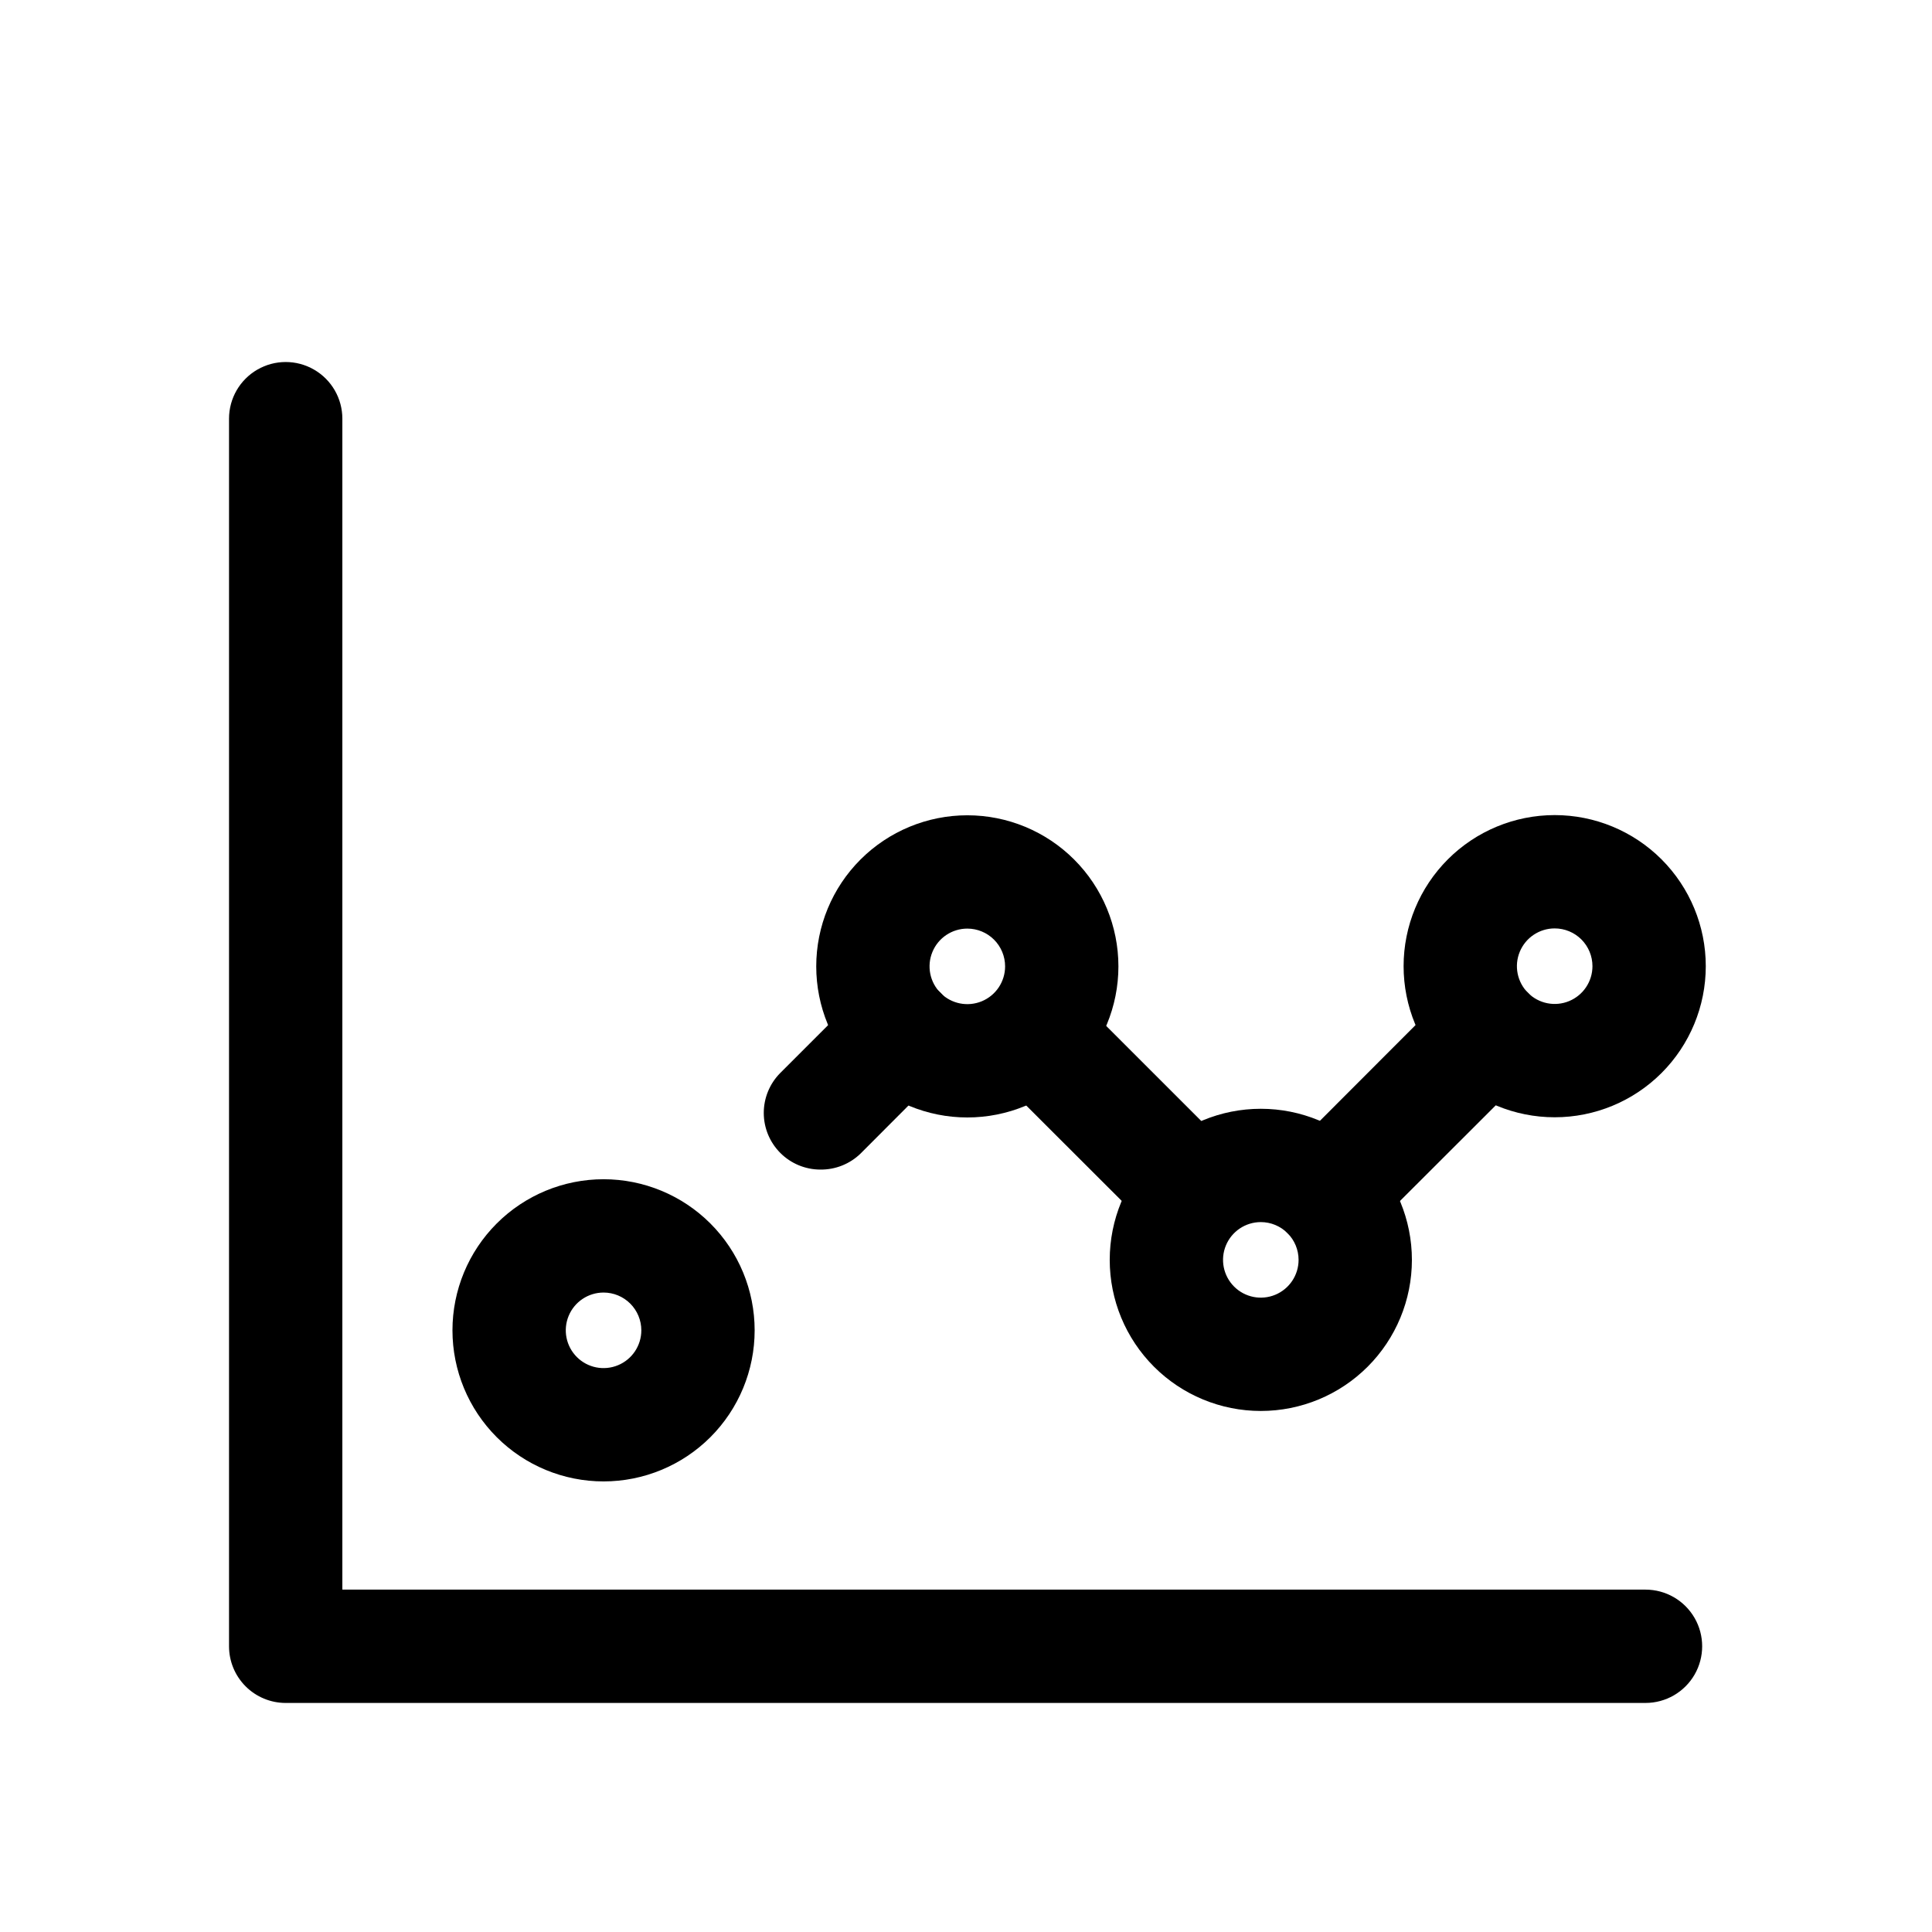
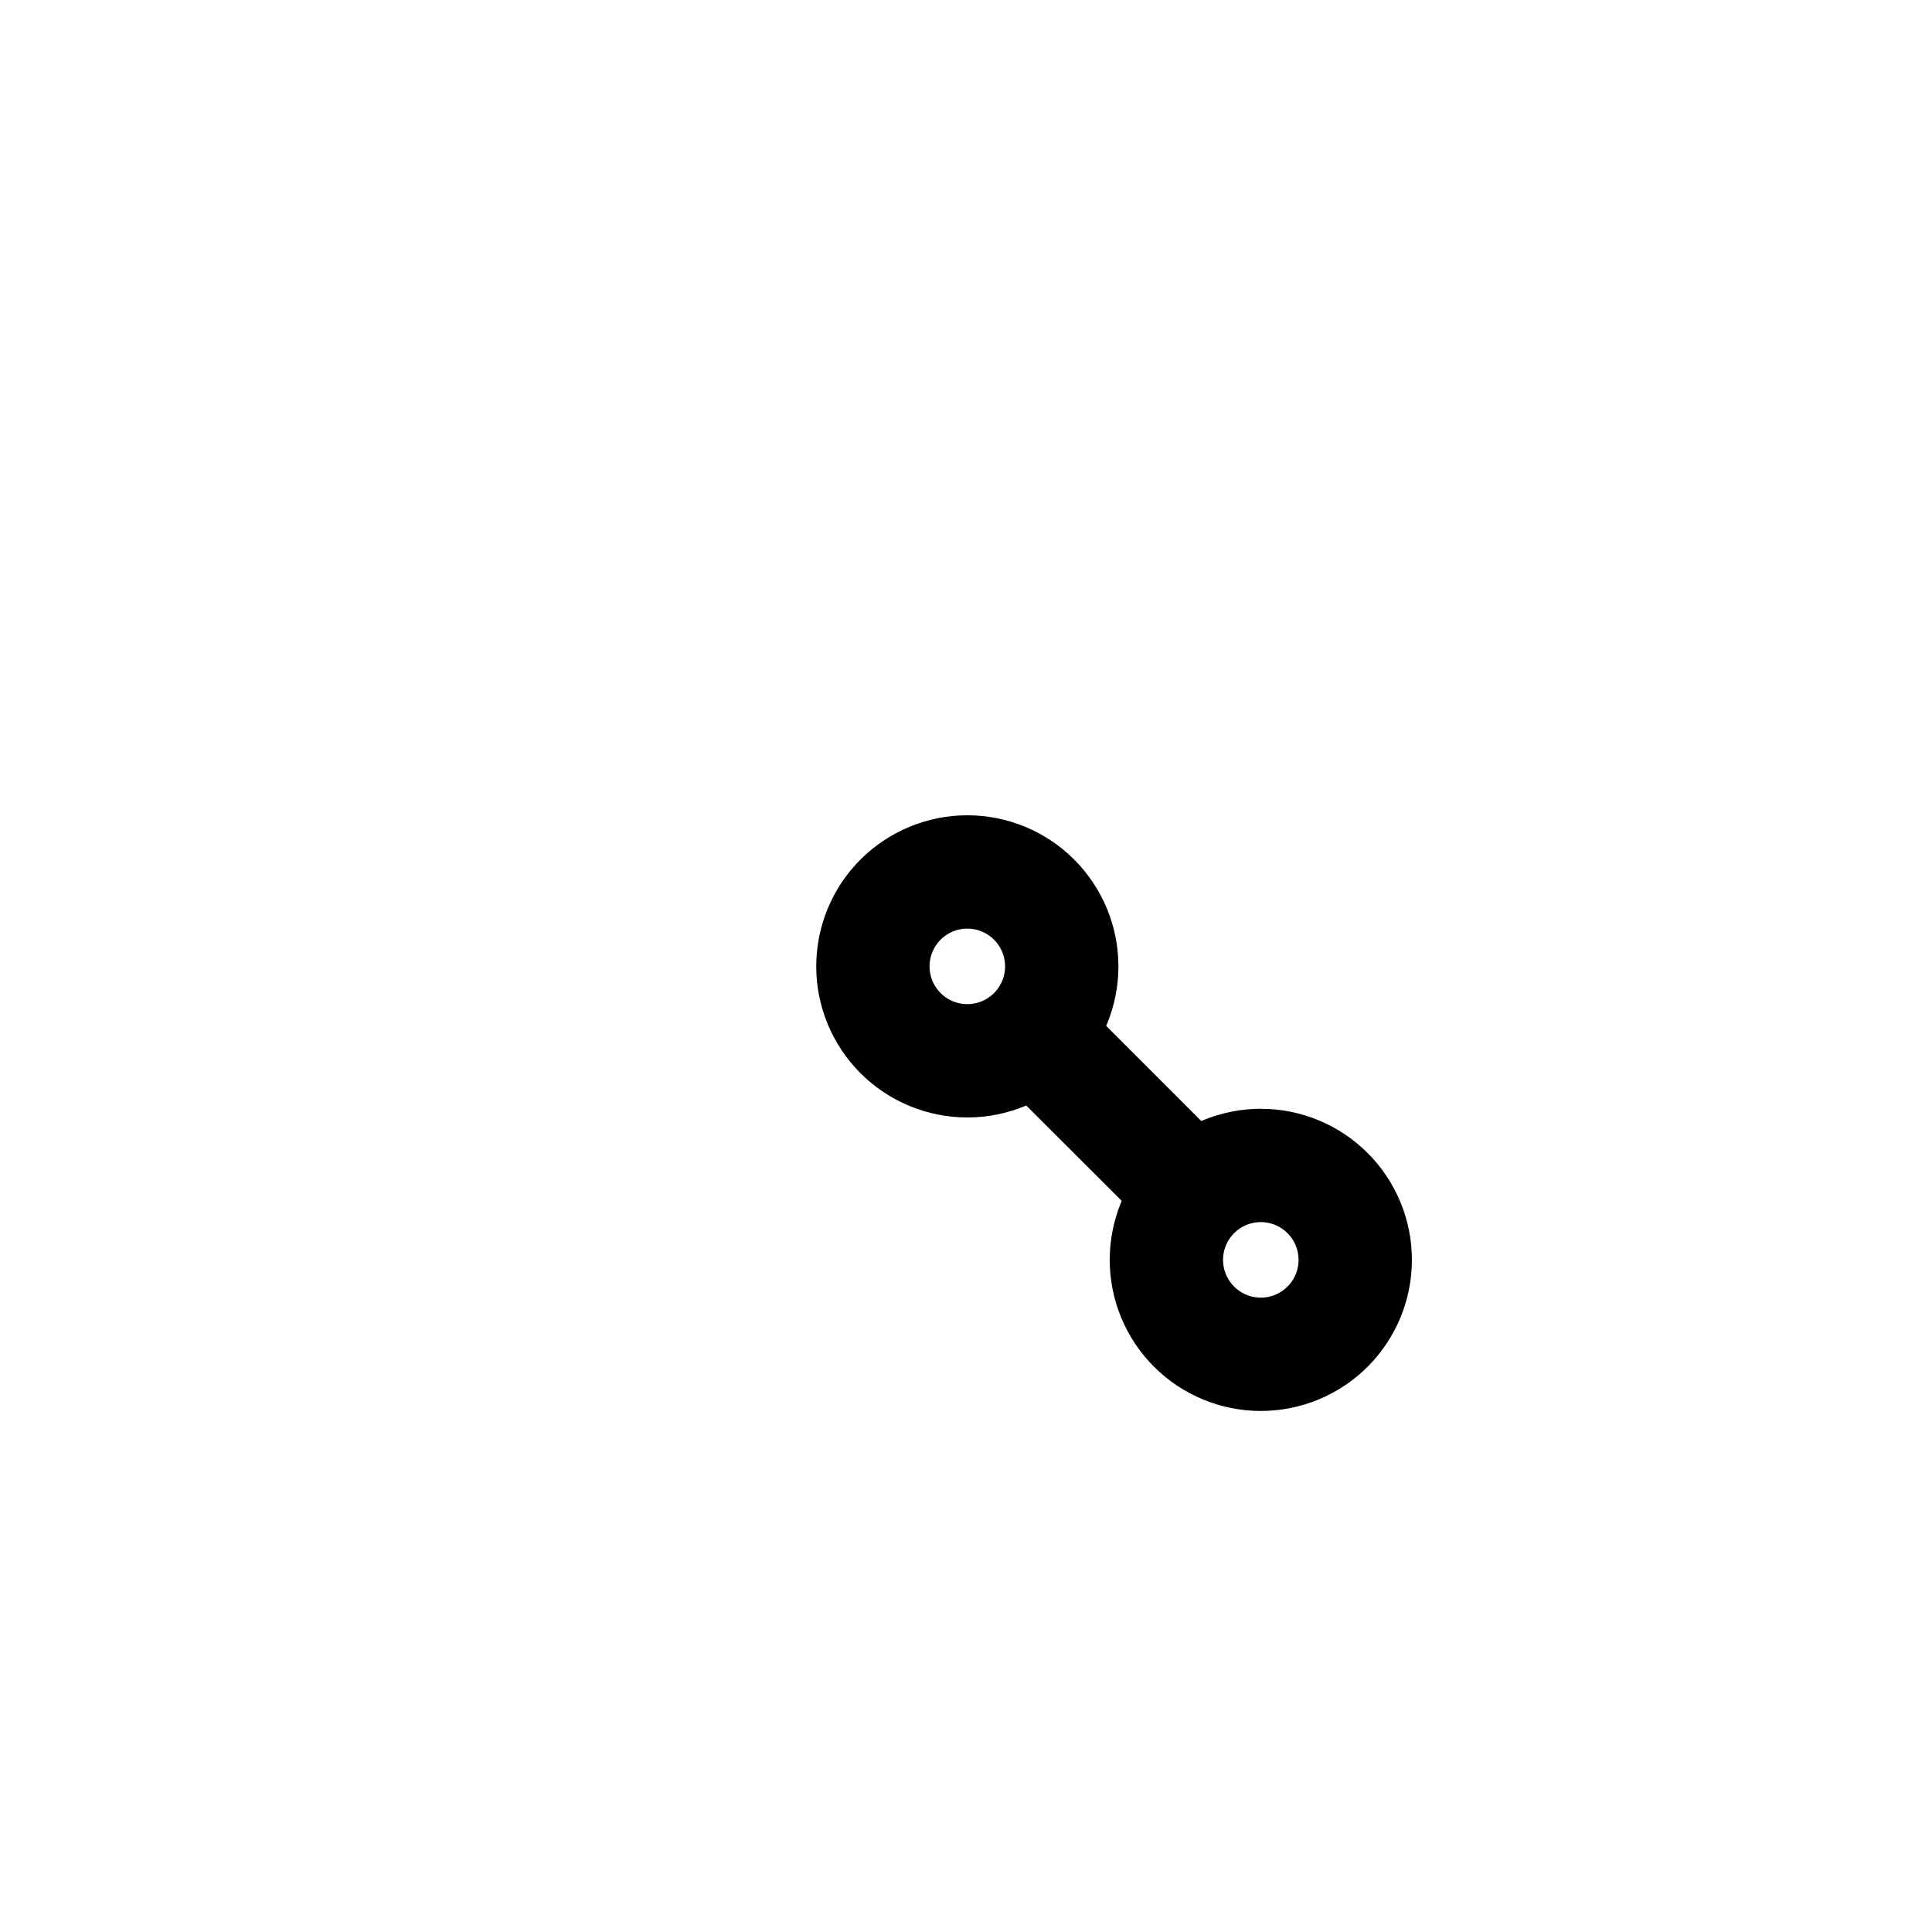
<svg xmlns="http://www.w3.org/2000/svg" fill="#000000" width="800px" height="800px" version="1.1" viewBox="144 144 512 512">
  <g>
-     <path d="m580.08 595.3h-360.37c-3.981 0-7.801-1.582-10.617-4.398-2.816-2.816-4.398-6.637-4.398-10.617v-325.33c0-5.367 2.863-10.324 7.508-13.004 4.648-2.684 10.371-2.684 15.016 0 4.648 2.68 7.508 7.637 7.508 13.004v310.31h345.35c5.363 0 10.32 2.863 13.004 7.508 2.68 4.644 2.68 10.371 0 15.016-2.684 4.644-7.641 7.508-13.004 7.508z" />
-     <path d="m303.95 536.59c-10.621 0-20.805-4.219-28.316-11.727-7.508-7.508-11.727-17.695-11.727-28.312 0-10.621 4.219-20.805 11.727-28.312 7.512-7.512 17.695-11.73 28.316-11.73 10.617 0 20.801 4.219 28.312 11.73 7.508 7.508 11.727 17.691 11.727 28.312 0 10.617-4.219 20.805-11.727 28.312-7.512 7.508-17.695 11.727-28.312 11.727zm0-50.051c-4.051 0-7.699 2.441-9.25 6.18-1.551 3.742-0.691 8.047 2.172 10.91 2.859 2.863 7.168 3.719 10.906 2.168 3.742-1.547 6.18-5.199 6.18-9.246 0-2.656-1.055-5.203-2.93-7.078-1.879-1.879-4.426-2.934-7.078-2.934z" />
    <path d="m400.35 440.14c-10.617 0-20.801-4.219-28.312-11.73-7.508-7.508-11.727-17.691-11.727-28.312 0-10.617 4.219-20.805 11.727-28.312 7.512-7.508 17.695-11.727 28.312-11.727 10.621 0 20.805 4.219 28.312 11.727 7.512 7.508 11.73 17.695 11.73 28.312 0 10.621-4.219 20.805-11.73 28.312-7.508 7.512-17.691 11.73-28.312 11.73zm0-50.051c-4.047 0-7.699 2.438-9.246 6.18-1.551 3.738-0.695 8.043 2.168 10.906s7.168 3.719 10.91 2.172c3.742-1.551 6.18-5.199 6.18-9.25 0-2.652-1.055-5.199-2.934-7.078-1.875-1.875-4.422-2.93-7.078-2.93z" />
    <path d="m478.13 517.92c-10.621 0-20.805-4.219-28.312-11.727-7.512-7.512-11.73-17.695-11.73-28.312 0-10.621 4.219-20.805 11.73-28.316 7.508-7.508 17.691-11.727 28.312-11.727 10.617 0 20.801 4.219 28.312 11.727 7.508 7.512 11.727 17.695 11.727 28.316 0 10.617-4.219 20.801-11.727 28.312-7.512 7.508-17.695 11.727-28.312 11.727zm0-50.051c-4.051 0-7.699 2.438-9.25 6.18-1.551 3.738-0.691 8.047 2.172 10.91s7.168 3.719 10.906 2.168c3.742-1.551 6.18-5.199 6.18-9.246 0-2.656-1.055-5.203-2.93-7.078-1.879-1.879-4.426-2.934-7.078-2.934z" />
-     <path d="m361.36 453.95c-3.965-0.016-7.766-1.602-10.566-4.41-2.801-2.805-4.379-6.606-4.387-10.574-0.008-3.965 1.555-7.773 4.344-10.59l21.223-21.223h-0.004c3.793-3.816 9.332-5.324 14.535-3.949 5.199 1.375 9.273 5.418 10.684 10.609s-0.055 10.742-3.848 14.562l-21.223 21.273 0.004-0.004c-2.867 2.816-6.742 4.367-10.762 4.305z" />
-     <path d="m556.01 440.09c-10.621 0-20.805-4.219-28.312-11.727-7.512-7.512-11.73-17.695-11.73-28.316 0-10.617 4.219-20.801 11.73-28.312 7.508-7.508 17.691-11.727 28.312-11.727 10.617 0 20.801 4.219 28.312 11.727 7.508 7.512 11.727 17.695 11.727 28.312 0 10.621-4.219 20.805-11.727 28.316-7.512 7.508-17.695 11.727-28.312 11.727zm0-50.051c-4.051 0-7.699 2.438-9.25 6.18-1.551 3.738-0.691 8.047 2.172 10.906 2.859 2.863 7.168 3.723 10.906 2.172 3.742-1.551 6.18-5.199 6.18-9.25 0-2.652-1.055-5.199-2.93-7.078-1.879-1.875-4.426-2.93-7.078-2.93z" />
-     <path d="m495.84 475.22c-3.977 0-7.793-1.586-10.605-4.398-2.812-2.816-4.394-6.633-4.394-10.613 0-3.981 1.578-7.797 4.391-10.613l42.441-42.492c3.801-3.801 9.34-5.285 14.531-3.894 5.191 1.395 9.246 5.445 10.637 10.637s-0.094 10.73-3.894 14.531l-42.492 42.441c-2.812 2.816-6.629 4.402-10.613 4.402z" />
    <path d="m460.46 475.22c-3.981 0-7.797-1.586-10.613-4.402l-42.492-42.441c-3.246-3.856-4.344-9.082-2.922-13.918 1.422-4.836 5.176-8.633 9.996-10.113 4.816-1.48 10.055-0.445 13.949 2.758l42.492 42.492c2.812 2.816 4.391 6.633 4.391 10.613 0 3.981-1.582 7.797-4.394 10.613-2.812 2.812-6.629 4.398-10.609 4.398z" />
  </g>
</svg>